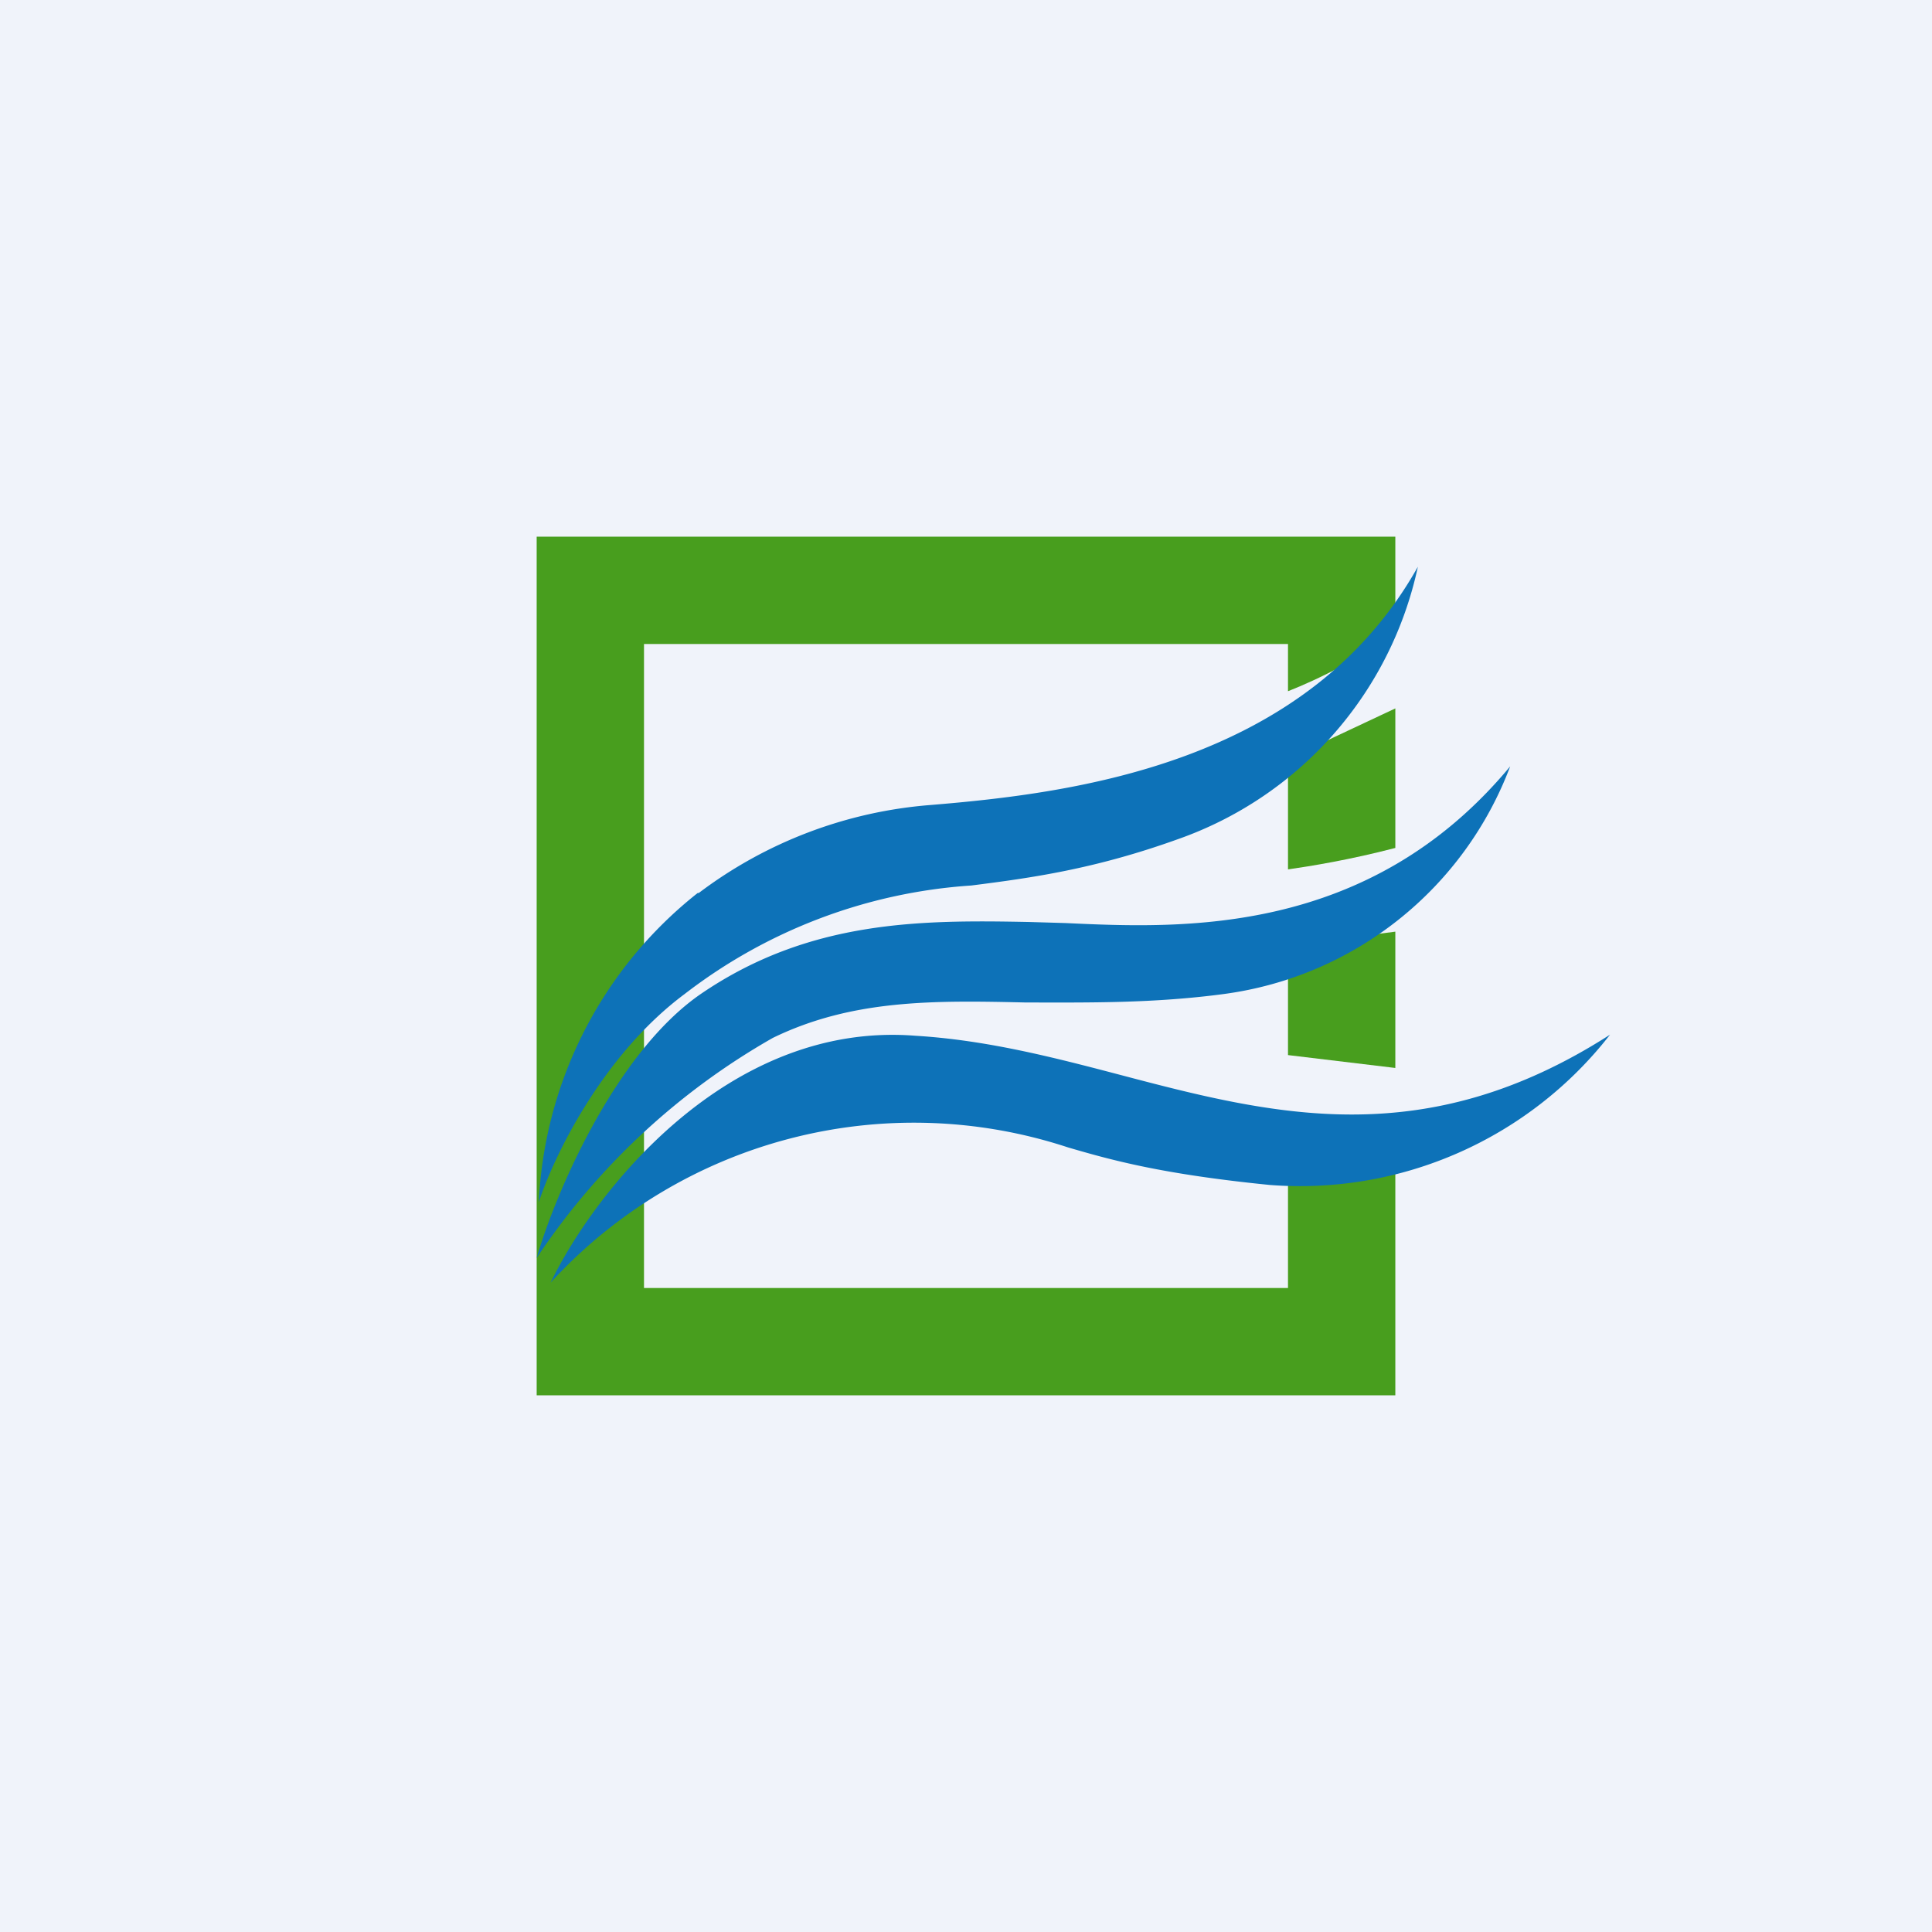
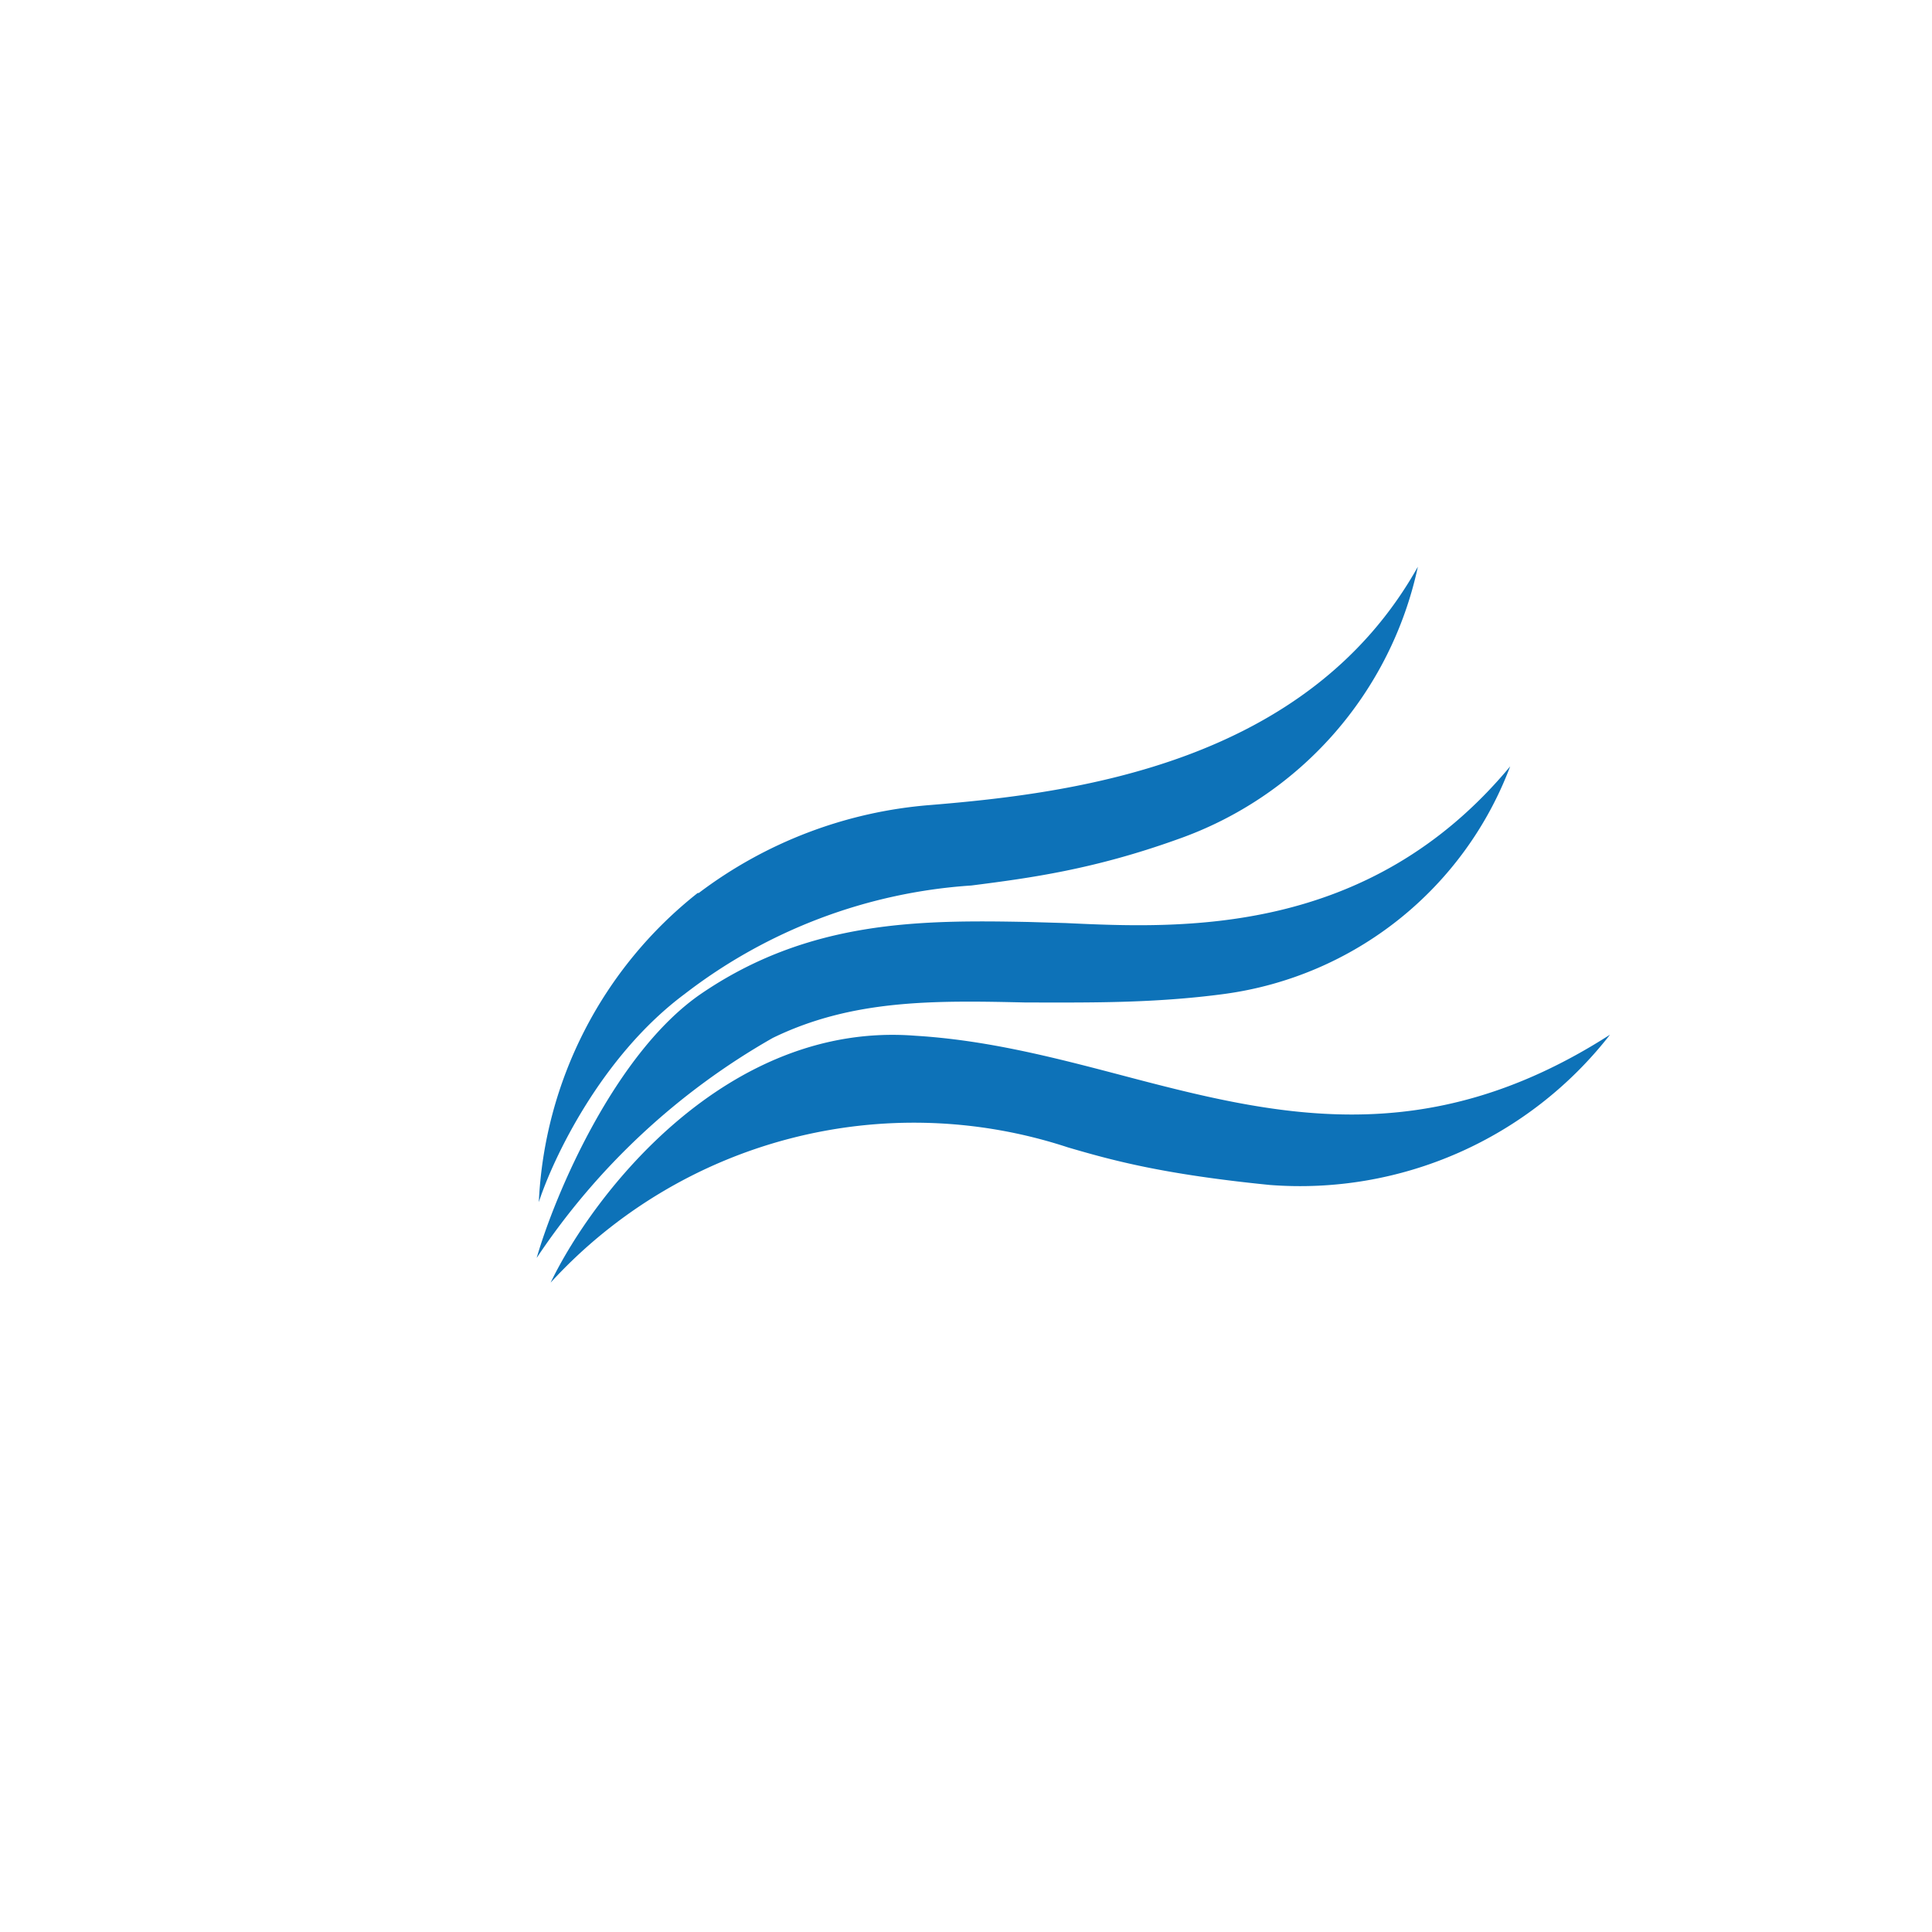
<svg xmlns="http://www.w3.org/2000/svg" width="18" height="18" viewBox="0 0 18 18">
-   <path fill="#F0F3FA" d="M0 0h18v18H0z" />
-   <path d="M5 5h8v.88c-.29.24-.72.45-1 .56V6H6v6h6v-1.32l1 .06V13H5V5Zm8 4.95V8.68l-1 .13v1.02l1 .12ZM12 8.1c.21-.03.58-.09 1-.2v-1.3l-1 .47v1.03Z" fill="#489E1E" />
  <path d="M6.5 8.32a3.9 3.9 0 0 0-1.48 2.88c.13-.4.58-1.36 1.36-1.94a4.9 4.9 0 0 1 2.67-1.01c.55-.07 1.14-.15 1.92-.43a3.46 3.46 0 0 0 2.24-2.54C12.18 7.12 10 7.39 8.67 7.5a4.11 4.11 0 0 0-2.16.82Zm.03.94c-.8.55-1.36 1.87-1.53 2.46a6.51 6.51 0 0 1 2.2-2.05c.74-.36 1.5-.35 2.36-.33.57 0 1.18.01 1.85-.08a3.32 3.32 0 0 0 2.66-2.12C12.75 8.73 11 8.65 9.93 8.6l-.34-.01c-1.01-.02-2.05-.02-3.06.67Zm-1.4 2.69c.4-.83 1.64-2.44 3.4-2.3.66.04 1.28.2 1.89.36 1.44.38 2.85.74 4.58-.37a3.66 3.66 0 0 1-3.17 1.4c-1-.1-1.47-.23-1.88-.35a4.59 4.59 0 0 0-4.82 1.26Z" fill="#0D72B8" />
</svg>